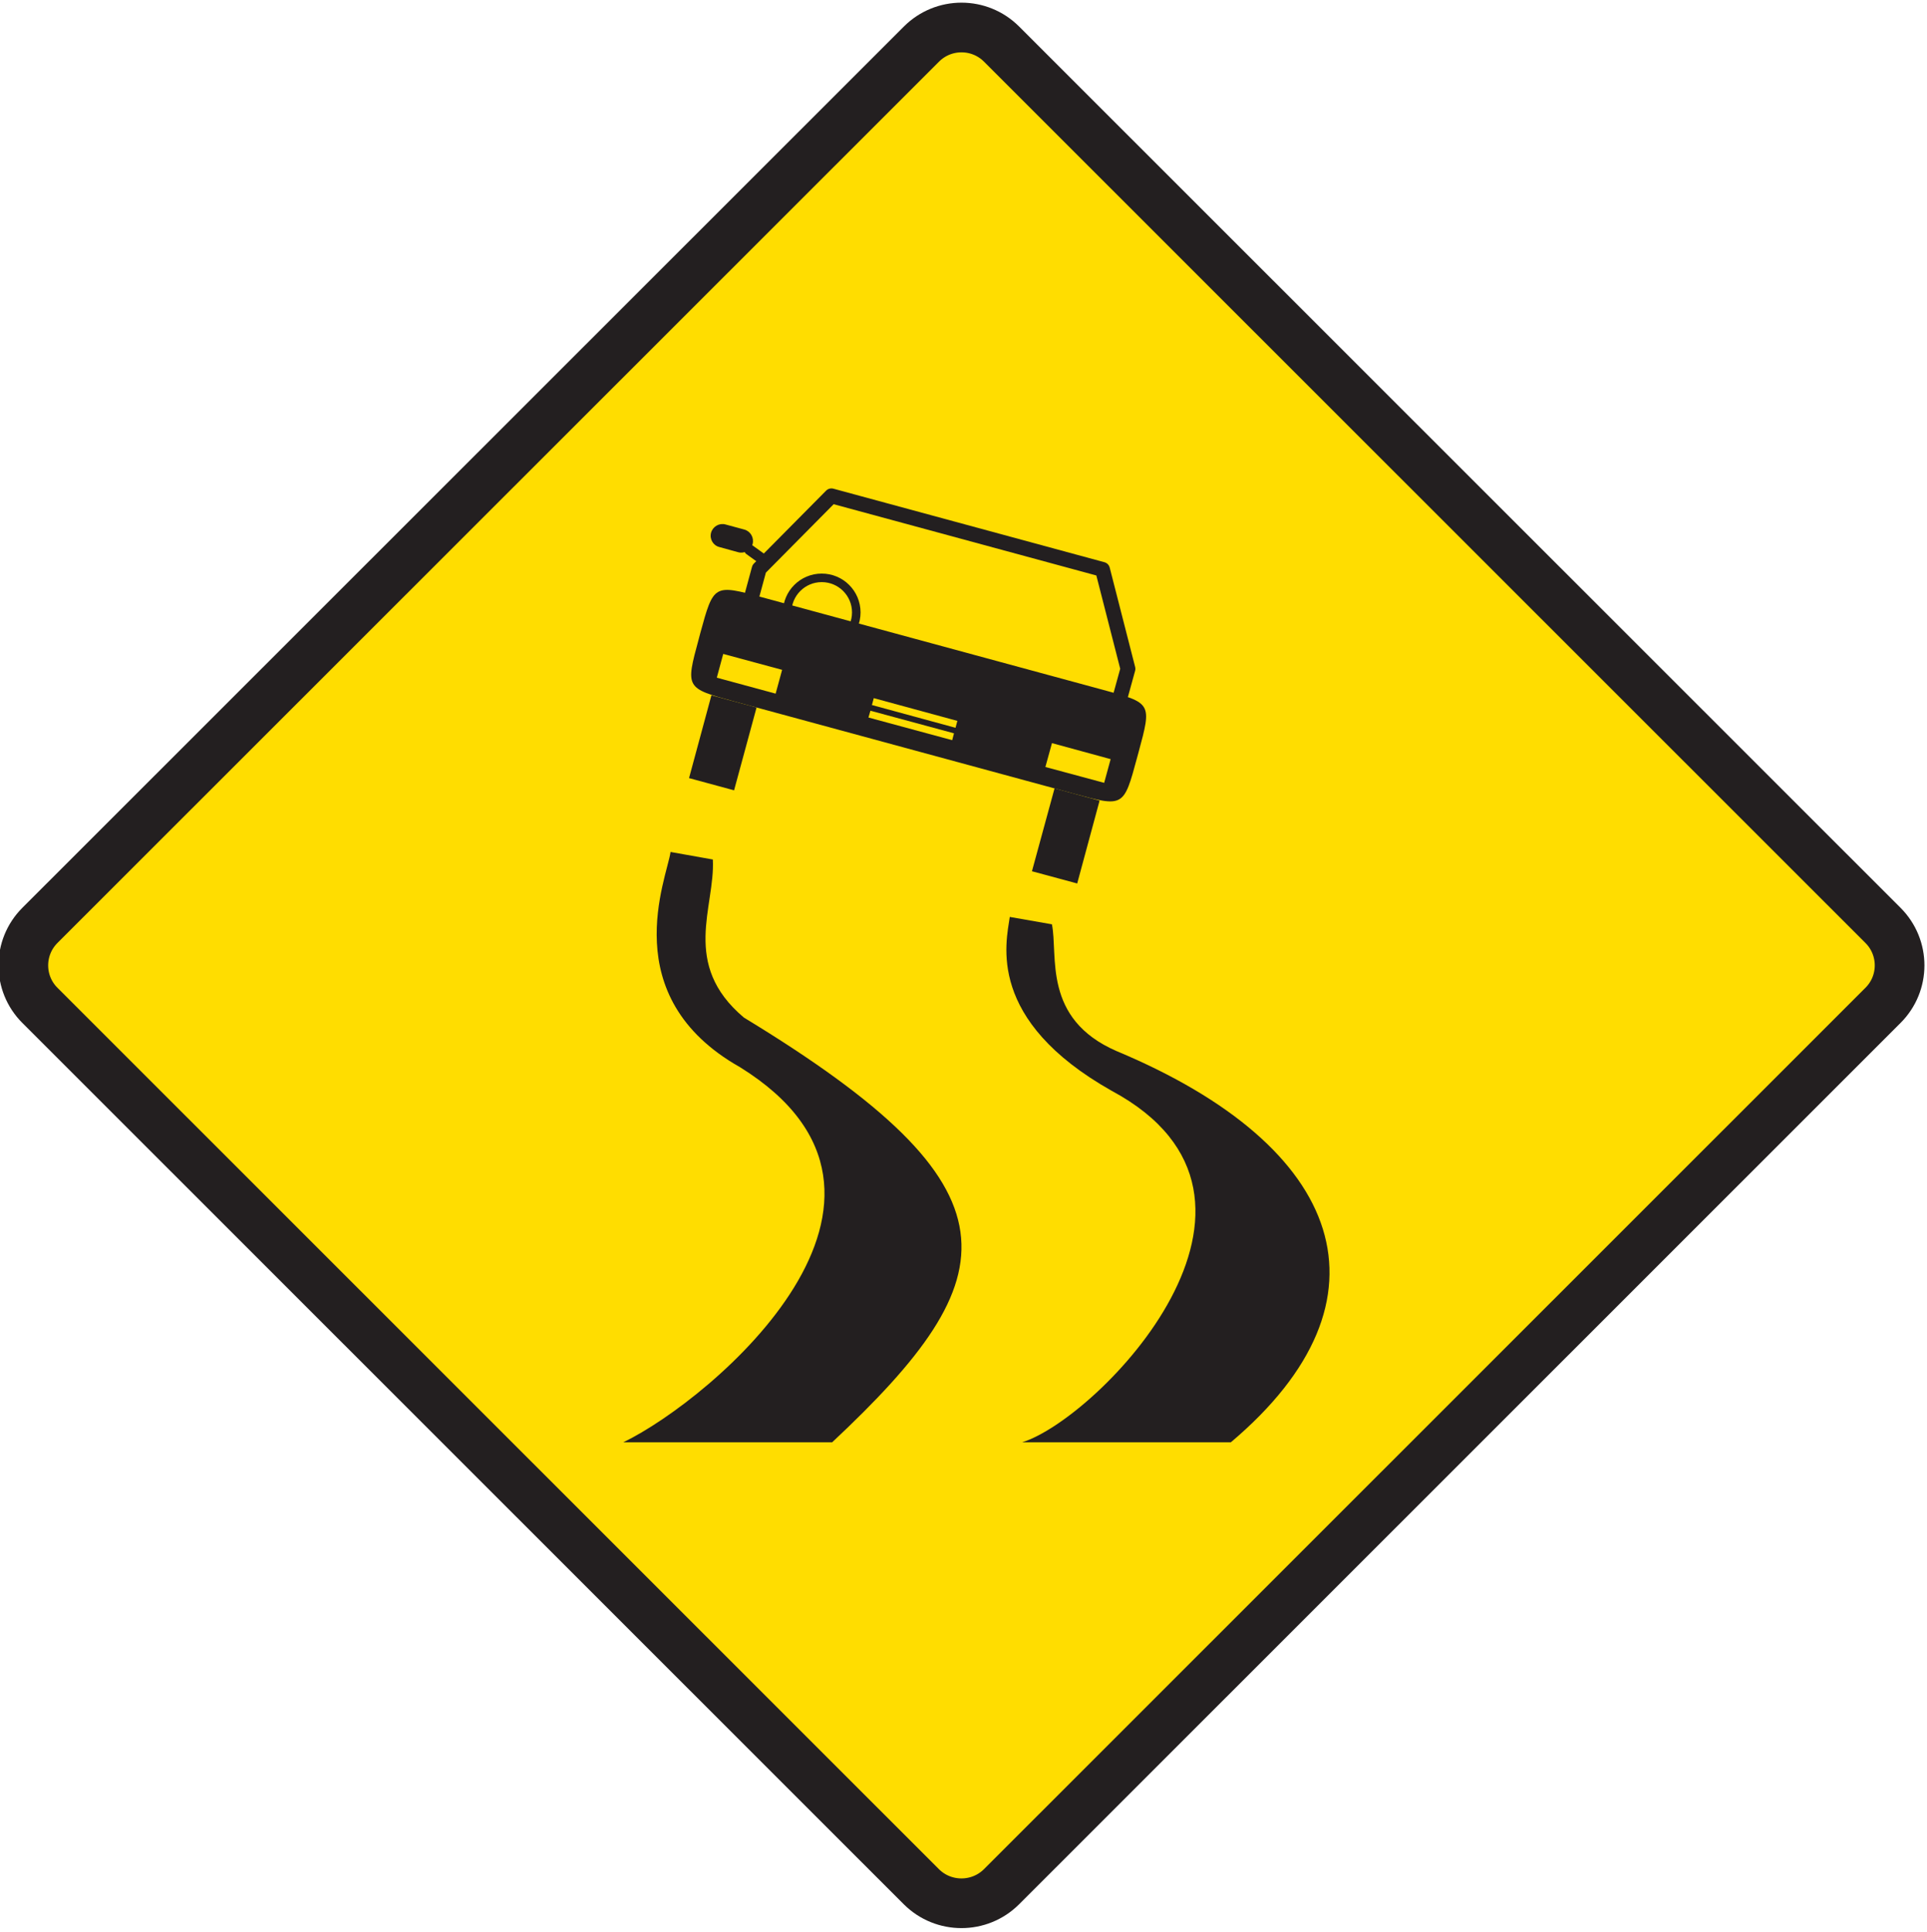
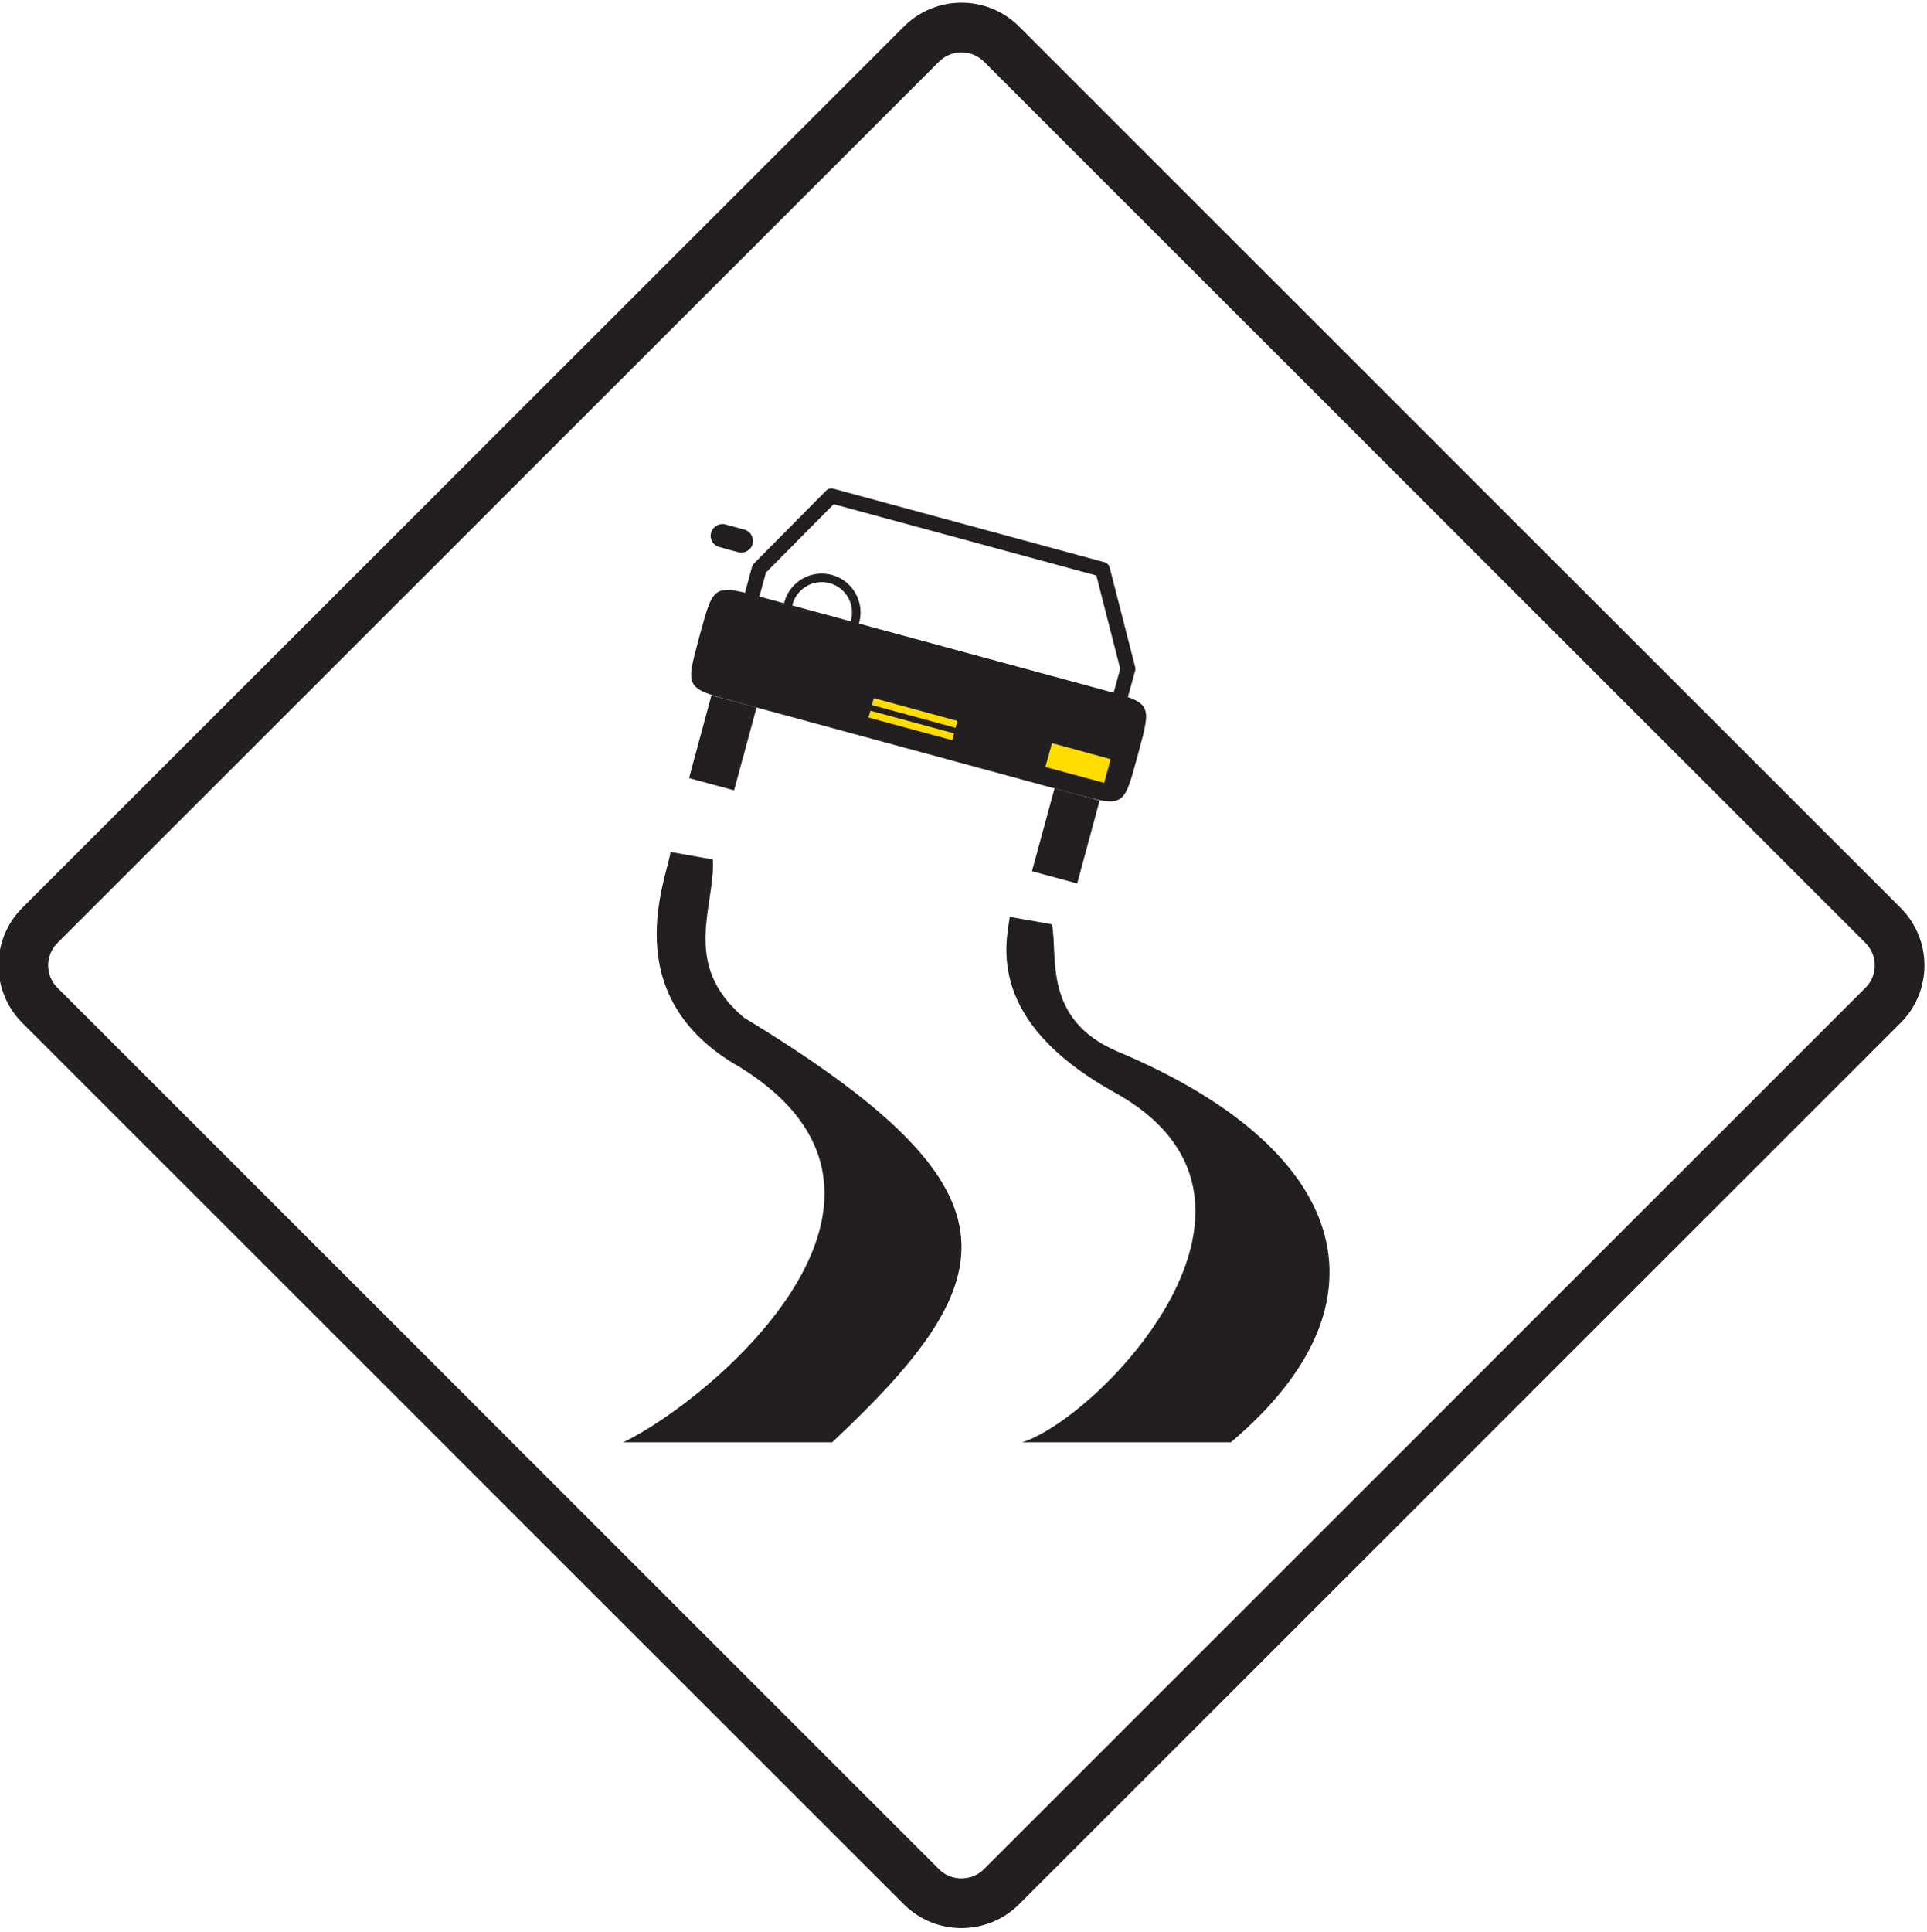
<svg xmlns="http://www.w3.org/2000/svg" version="1.0" id="Layer_1" x="0px" y="0px" width="36.583px" height="36.667px" viewBox="0 0 36.583 36.667" enable-background="new 0 0 36.583 36.667" xml:space="preserve">
-   <path fill="#FFDD00" d="M35.747,19.083c0.421-0.419,0.421-1.099,0-1.519L19.014,0.837c-0.42-0.42-1.101-0.42-1.521,0L0.758,17.564  c-0.42,0.42-0.42,1.1,0,1.519l16.734,16.729c0.42,0.418,1.101,0.418,1.521,0L35.747,19.083" />
  <path fill="none" stroke="#231F20" stroke-width="0.943" d="M35.747,19.083c0.421-0.419,0.421-1.099,0-1.519L19.014,0.837  c-0.42-0.42-1.101-0.42-1.521,0L0.758,17.564c-0.42,0.42-0.42,1.1,0,1.519l16.734,16.729c0.42,0.418,1.101,0.418,1.521,0  L35.747,19.083z" />
  <polyline fill="none" stroke="#231F20" stroke-width="0.283" stroke-linecap="round" stroke-linejoin="round" points="  21.277,13.189 21.413,12.695 20.93,10.808 15.784,9.412 14.413,10.796 14.279,11.29 " />
  <path fill="#231F20" d="M20.393,15.066c0.94,0.255,0.94,0.255,1.193-0.682l0.028-0.103c0.254-0.937,0.254-0.937-0.684-1.19  l-6.447-1.75c-0.934-0.254-0.934-0.254-1.19,0.682l-0.027,0.103c-0.254,0.936-0.254,0.936,0.682,1.19L20.393,15.066" />
-   <polyline fill="#FFDD00" points="14.725,13.166 14.848,12.714 13.73,12.412 13.608,12.863 14.725,13.166 " />
  <polyline fill="#FFDD00" points="20.962,14.859 21.085,14.409 19.971,14.105 19.846,14.558 20.962,14.859 " />
  <polyline fill="#FFDD00" points="18.14,13.814 18.175,13.683 16.588,13.251 16.553,13.382 18.14,13.814 " />
  <polyline fill="#FFDD00" points="18.077,14.049 18.111,13.919 16.525,13.49 16.487,13.619 18.077,14.049 " />
  <circle fill="none" stroke="#231F20" stroke-width="0.162" stroke-linecap="round" stroke-linejoin="round" cx="15.6" cy="11.624" r="0.656" />
  <path fill="#231F20" d="M14.016,10.482c0.117,0.031,0.238-0.038,0.272-0.156c0.031-0.12-0.039-0.241-0.155-0.274l-0.362-0.098  c-0.118-0.031-0.239,0.04-0.272,0.158c-0.032,0.118,0.039,0.241,0.157,0.271L14.016,10.482" />
-   <line fill="none" stroke="#231F20" stroke-width="0.202" stroke-linecap="round" stroke-linejoin="round" x1="14.508" y1="10.636" x2="14.229" y2="10.435" />
  <polyline fill="#231F20" points="13.936,15.001 14.363,13.429 13.506,13.197 13.081,14.769 13.936,15.001 " />
  <polyline fill="#231F20" points="20.45,16.769 20.875,15.197 20.02,14.964 19.591,16.537 20.45,16.769 " />
  <path fill="#231F20" d="M19.405,27.376h3.962c3.209-2.711,2.171-5.611-2.168-7.425c-1.416-0.614-1.108-1.817-1.229-2.407l-0.8-0.14  c-0.071,0.495-0.449,1.956,1.934,3.3C24.925,22.757,20.846,26.929,19.405,27.376" />
  <path fill="#231F20" d="M11.833,27.376h3.965c3.372-3.158,3.68-4.808-1.676-8.062c-1.203-1.014-0.542-2.1-0.589-3l-0.803-0.143  c-0.068,0.495-1.063,2.742,1.32,4.086C18.038,22.733,13.534,26.552,11.833,27.376" />
</svg>